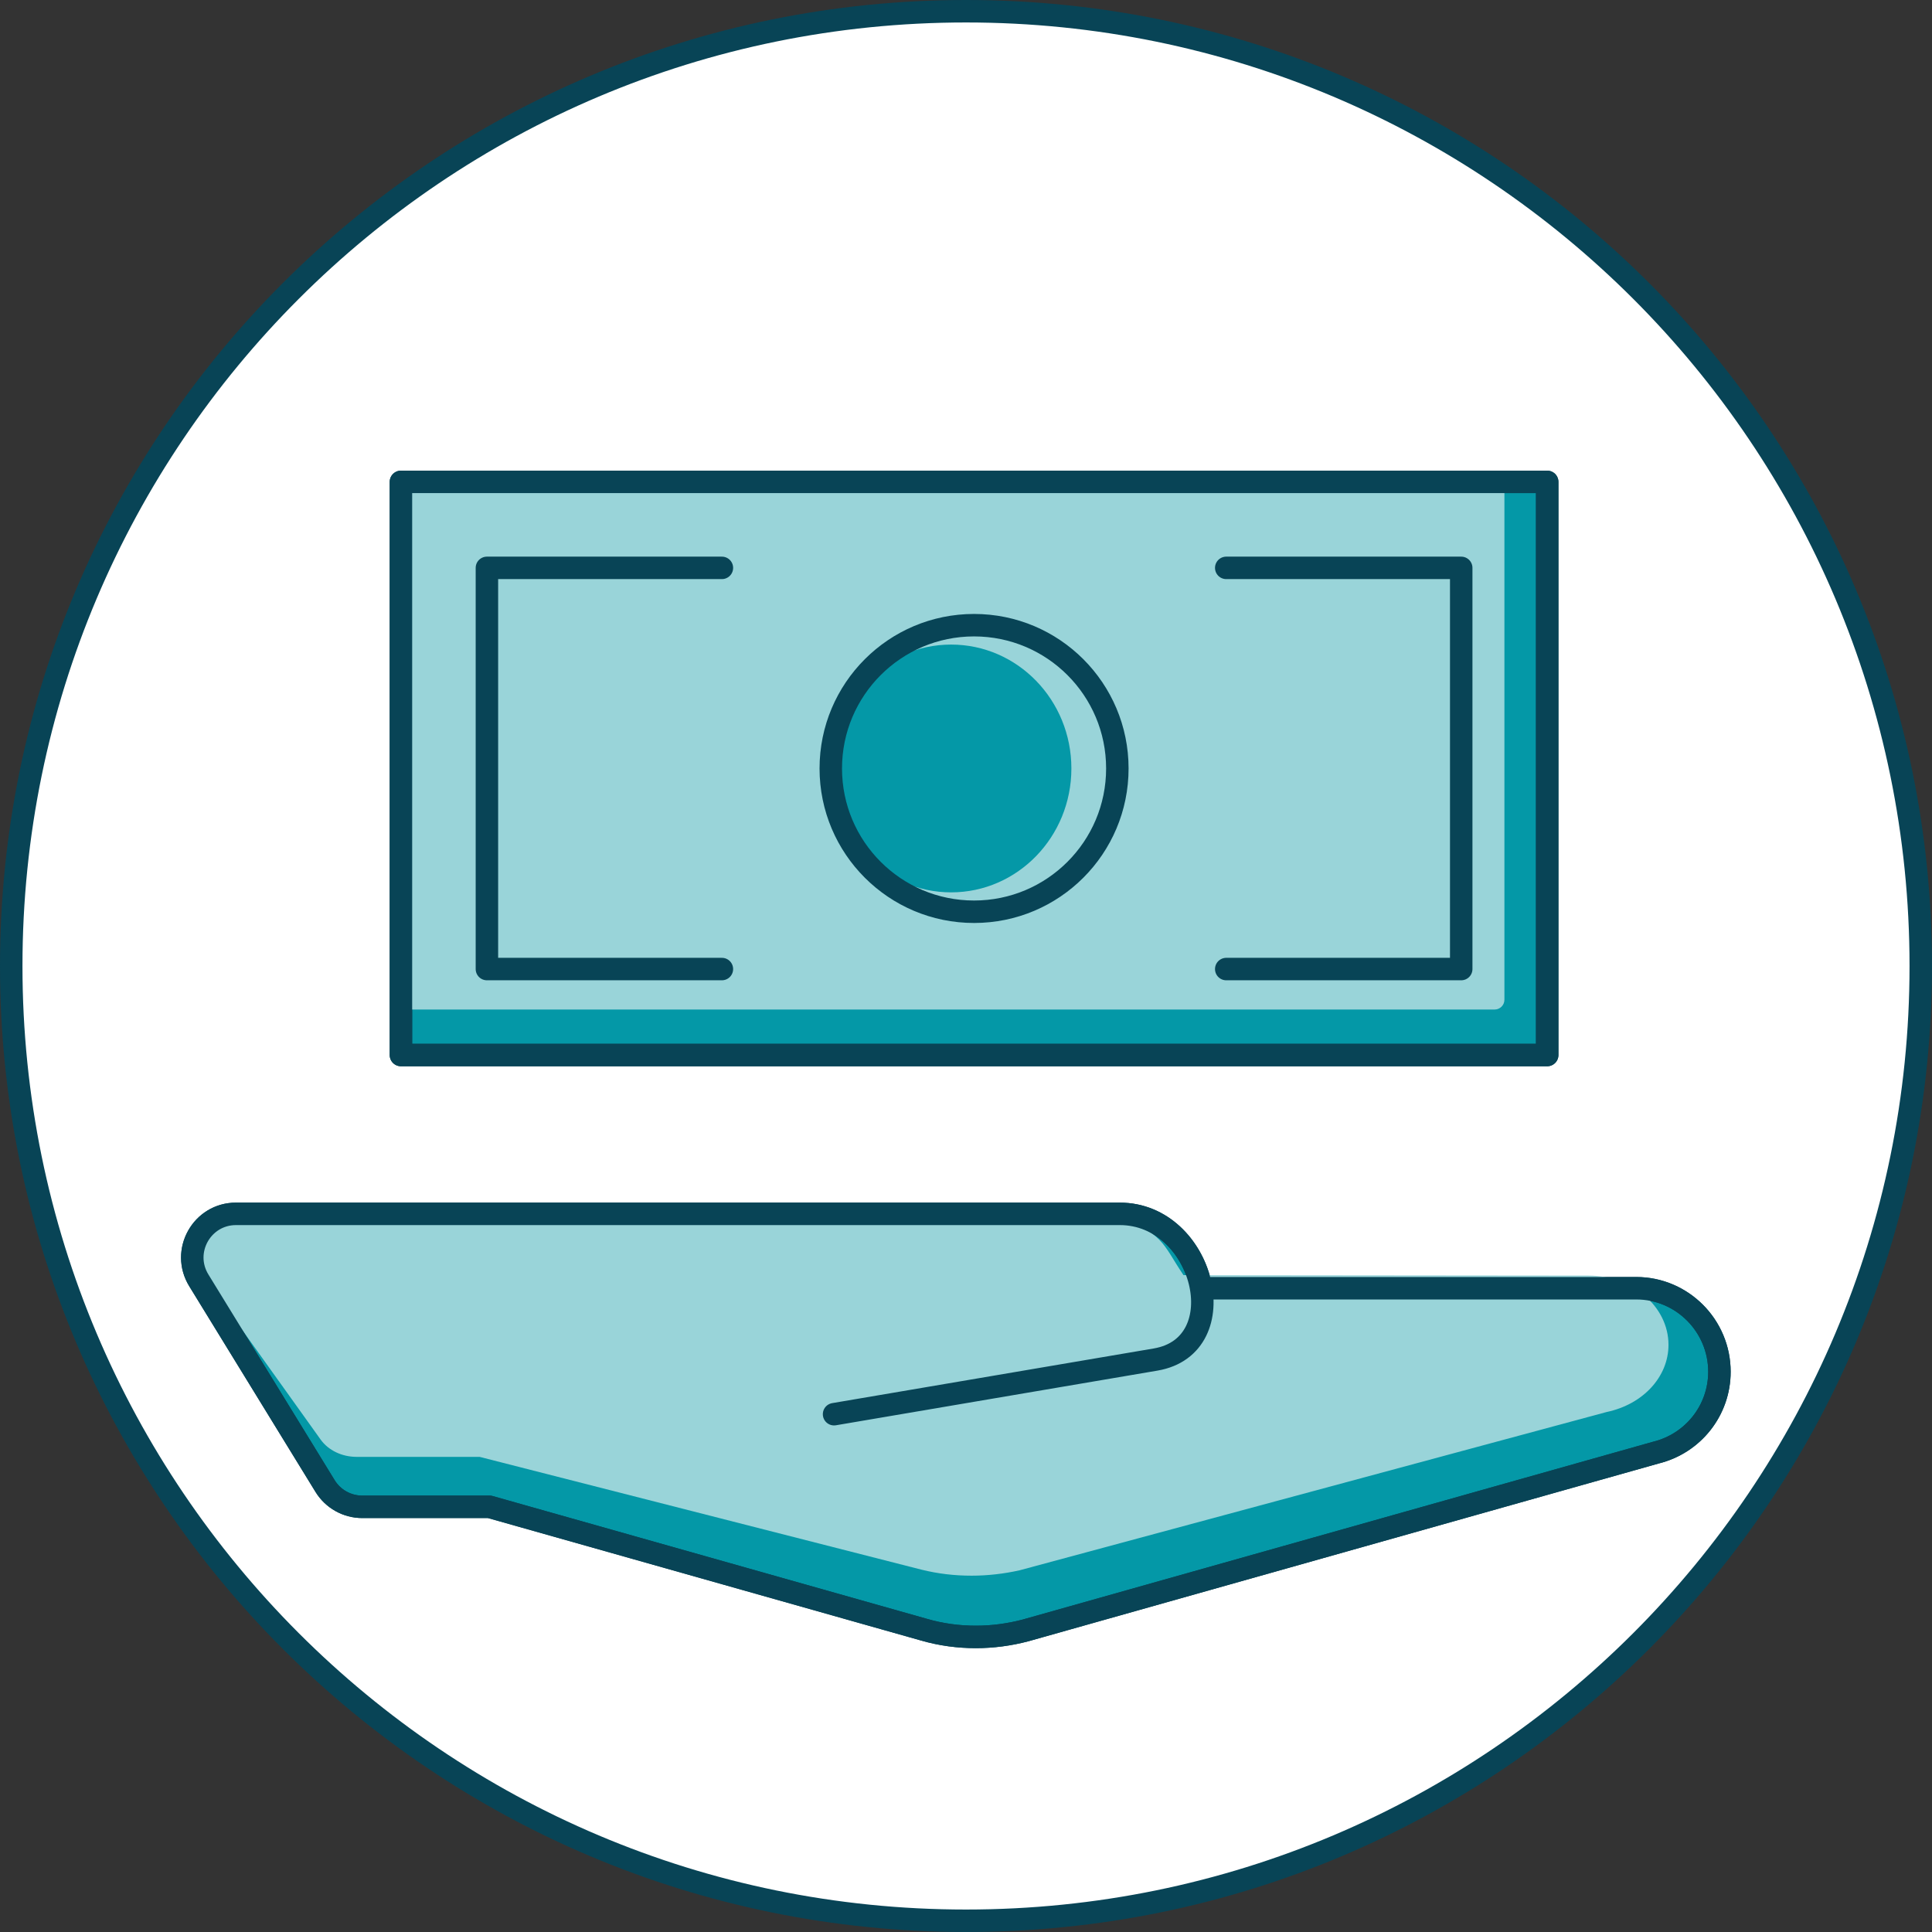
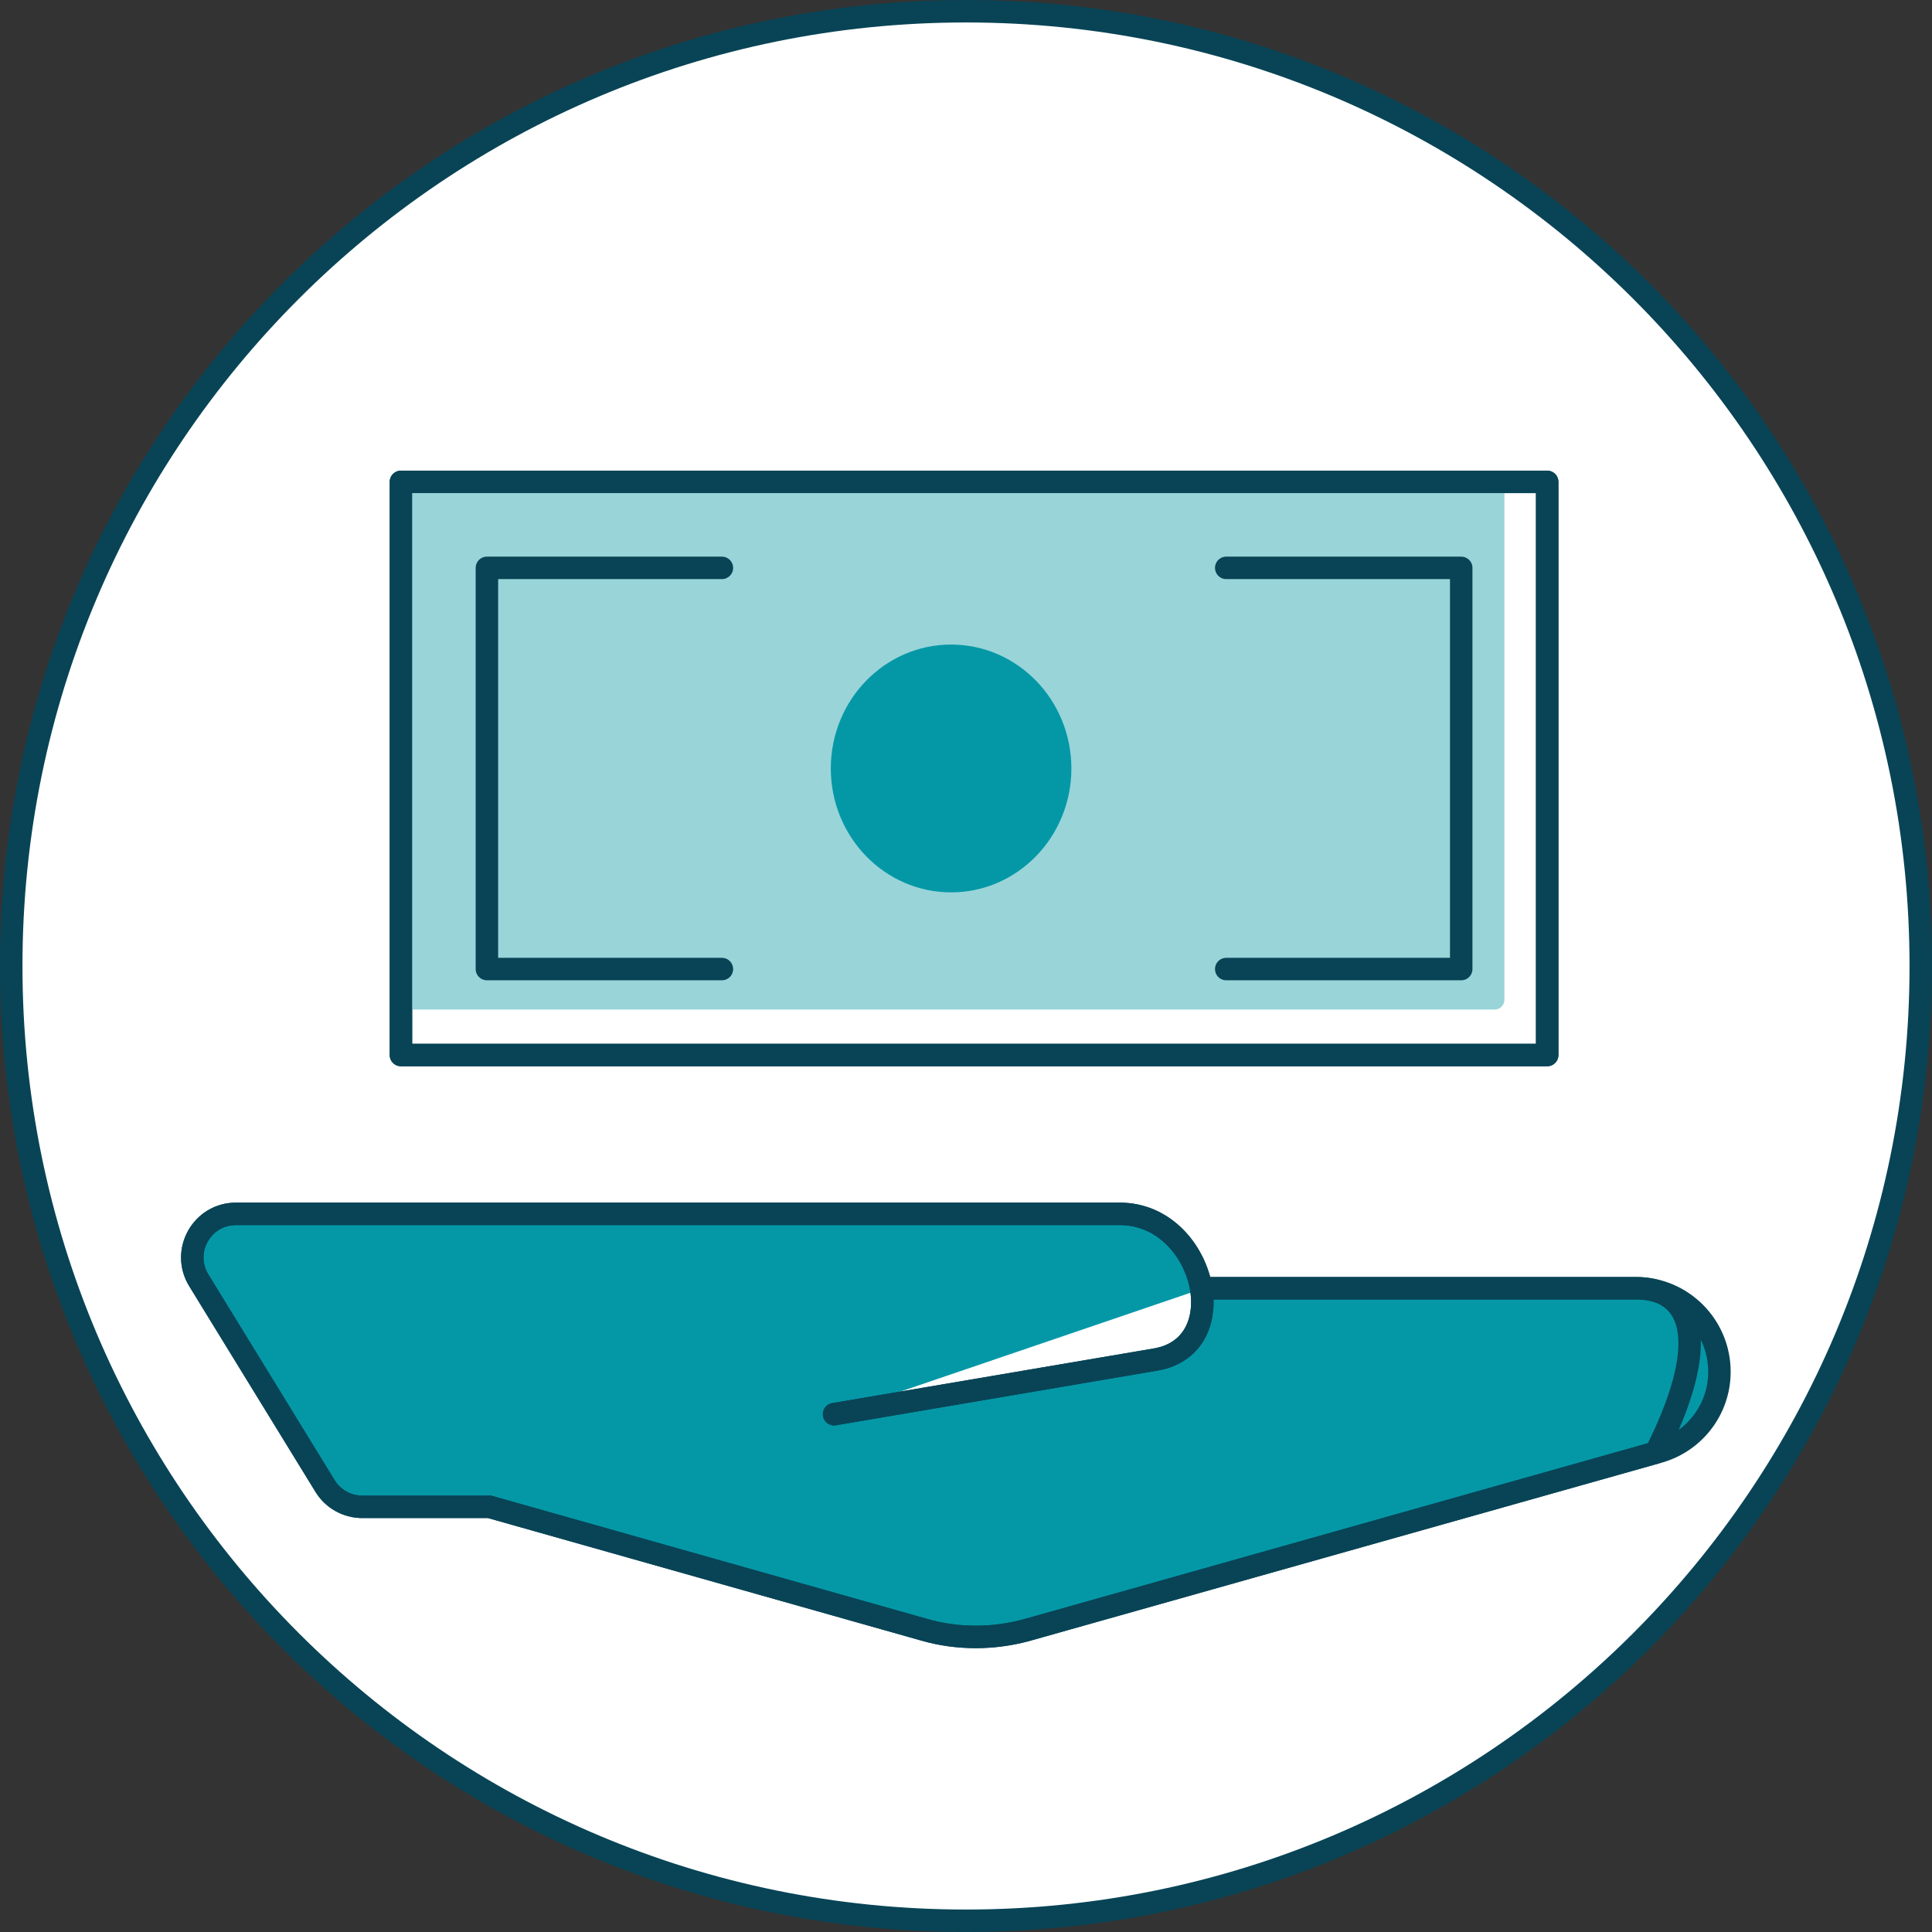
<svg xmlns="http://www.w3.org/2000/svg" xmlns:xlink="http://www.w3.org/1999/xlink" width="86px" height="86px" viewBox="0 0 86 86" version="1.1">
  <rect x="0" y="0" width="86" height="86" fill="#333333" stroke="none" />
  <title>Income and Resources</title>
  <desc>Created with Sketch.</desc>
  <defs>
    <polygon id="path-1" points="0 86 86 86 86 0 0 0" />
  </defs>
  <g id="Income-and-Resources" stroke="none" stroke-width="1" fill="none" fill-rule="evenodd">
    <g id="Group-19">
      <path d="M0.5,43 C0.5,66.472 19.527,85.5 43,85.5 C66.472,85.5 85.5,66.472 85.5,43 C85.5,19.527 66.472,0.5 43,0.5 C19.527,0.5 0.5,19.527 0.5,43" id="Fill-1" fill="#FFFFFF" />
      <path d="M0.5,43 C0.5,66.472 19.527,85.5 43,85.5 C66.472,85.5 85.5,66.472 85.5,43 C85.5,19.527 66.472,0.5 43,0.5 C19.527,0.5 0.5,19.527 0.5,43 Z" id="Stroke-3" stroke="#084456" stroke-linecap="round" stroke-linejoin="round" />
      <mask id="mask-2" fill="white">
        <use xlink:href="#path-1" />
      </mask>
      <g id="Clip-6" />
-       <polygon id="Fill-5" fill="#0498A7" mask="url(#mask-2)" points="17.847 46.963 68.871 46.963 68.871 21.45 17.847 21.45" />
      <polygon id="Stroke-7" stroke="#084456" stroke-linecap="round" stroke-linejoin="round" mask="url(#mask-2)" points="17.847 46.963 68.871 46.963 68.871 21.45 17.847 21.45" />
      <g id="Group-10" mask="url(#mask-2)">
        <g transform="translate(8, 54)">
          <path d="M29.127,8.951 L43.439,6.518 C47.054,5.903 45.598,0.033 41.843,0.033 L13.314,0.033 L12.465,0.033 L2.505,0.033 C0.986,0.033 0.055,1.697 0.85,2.992 L6.47,12.148 C6.823,12.723 7.45,13.074 8.125,13.074 L13.79,13.074 L33.132,18.543 C33.896,18.764 34.66,18.865 35.441,18.865 C36.189,18.865 36.936,18.764 37.648,18.576 L65.702,10.663 C67.366,10.256 68.538,8.778 68.538,7.063 C68.538,5.009 66.874,3.344 64.836,3.344 L45.579,3.344" id="Fill-8" stroke="none" fill="#0498A7" fill-rule="evenodd" />
          <path d="M29.127,8.951 L43.439,6.518 C47.054,5.903 45.598,0.033 41.843,0.033 L13.314,0.033 L12.465,0.033 L2.505,0.033 C0.986,0.033 0.055,1.697 0.85,2.992 L6.47,12.148 C6.823,12.723 7.45,13.074 8.125,13.074 L13.79,13.074 L33.132,18.543 C33.896,18.764 34.66,18.865 35.441,18.865 C36.189,18.865 36.936,18.764 37.648,18.576 L65.702,10.663 C67.366,10.256 68.538,8.778 68.538,7.063 C68.538,5.009 66.874,3.344 64.836,3.344 L45.579,3.344" id="Stroke-9" stroke="#084456" stroke-width="1" fill="none" stroke-linecap="round" stroke-linejoin="round" />
        </g>
      </g>
-       <path d="M52.682,56.761 C51.712,55.329 51.851,54.891 49.43,54.032 L20.889,54.032 L20.069,54.032 L10.441,54.032 C8.972,54.032 8.072,55.413 8.84,56.487 L14.273,64.081 C14.615,64.559 15.22,64.85 15.873,64.85 L21.349,64.85 L41.017,69.871 C41.755,70.054 42.494,70.139 43.249,70.139 C43.971,70.139 44.694,70.054 45.383,69.9 L71.529,62.85 C73.137,62.512 74.27,61.286 74.27,59.864 C74.27,58.159 72.661,56.779 70.692,56.779" id="Fill-11" fill="#99D4D9" mask="url(#mask-2)" />
-       <path d="M37.127,62.951 L51.439,60.518 C55.054,59.903 53.598,54.033 49.843,54.033 L21.314,54.033 L20.465,54.033 L10.505,54.033 C8.986,54.033 8.055,55.697 8.85,56.992 L14.47,66.148 C14.823,66.723 15.45,67.074 16.125,67.074 L21.79,67.074 L41.132,72.543 C41.896,72.764 42.66,72.865 43.441,72.865 C44.189,72.865 44.936,72.764 45.648,72.576 L73.702,64.663 C75.366,64.256 76.538,62.778 76.538,61.063 C76.538,59.009 74.874,57.344 72.836,57.344 L53.579,57.344" id="Stroke-12" stroke="#084456" stroke-linecap="round" stroke-linejoin="round" mask="url(#mask-2)" />
+       <path d="M37.127,62.951 L51.439,60.518 C55.054,59.903 53.598,54.033 49.843,54.033 L21.314,54.033 L20.465,54.033 L10.505,54.033 C8.986,54.033 8.055,55.697 8.85,56.992 L14.47,66.148 C14.823,66.723 15.45,67.074 16.125,67.074 L21.79,67.074 L41.132,72.543 C41.896,72.764 42.66,72.865 43.441,72.865 C44.189,72.865 44.936,72.764 45.648,72.576 L73.702,64.663 C76.538,59.009 74.874,57.344 72.836,57.344 L53.579,57.344" id="Stroke-12" stroke="#084456" stroke-linecap="round" stroke-linejoin="round" mask="url(#mask-2)" />
      <path d="M66.53,44.938 L17.846,44.938 L17.846,21.451 L66.967,21.451 L66.967,44.501 C66.967,44.743 66.771,44.938 66.53,44.938" id="Fill-13" fill="#99D4D9" mask="url(#mask-2)" />
      <polyline id="Stroke-14" stroke="#084456" stroke-linecap="round" stroke-linejoin="round" mask="url(#mask-2)" points="32.134 25.278 21.674 25.278 21.674 43.136 32.134 43.136" />
      <polyline id="Stroke-15" stroke="#084456" stroke-linecap="round" stroke-linejoin="round" mask="url(#mask-2)" points="54.584 43.136 65.044 43.136 65.044 25.278 54.584 25.278" />
      <path d="M47.691,34.207 C47.691,37.252 45.294,39.722 42.337,39.722 C39.379,39.722 36.982,37.252 36.982,34.207 C36.982,31.161 39.379,28.692 42.337,28.692 C45.294,28.692 47.691,31.161 47.691,34.207" id="Fill-16" fill="#0498A7" mask="url(#mask-2)" />
-       <path d="M49.737,34.207 C49.737,37.729 46.883,40.585 43.359,40.585 C39.837,40.585 36.981,37.729 36.981,34.207 C36.981,30.685 39.837,27.829 43.359,27.829 C46.883,27.829 49.737,30.685 49.737,34.207 Z" id="Stroke-17" stroke="#084456" stroke-linecap="round" stroke-linejoin="round" mask="url(#mask-2)" />
      <polygon id="Stroke-18" stroke="#084456" stroke-linecap="round" stroke-linejoin="round" mask="url(#mask-2)" points="17.847 46.963 68.871 46.963 68.871 21.45 17.847 21.45" />
    </g>
  </g>
</svg>